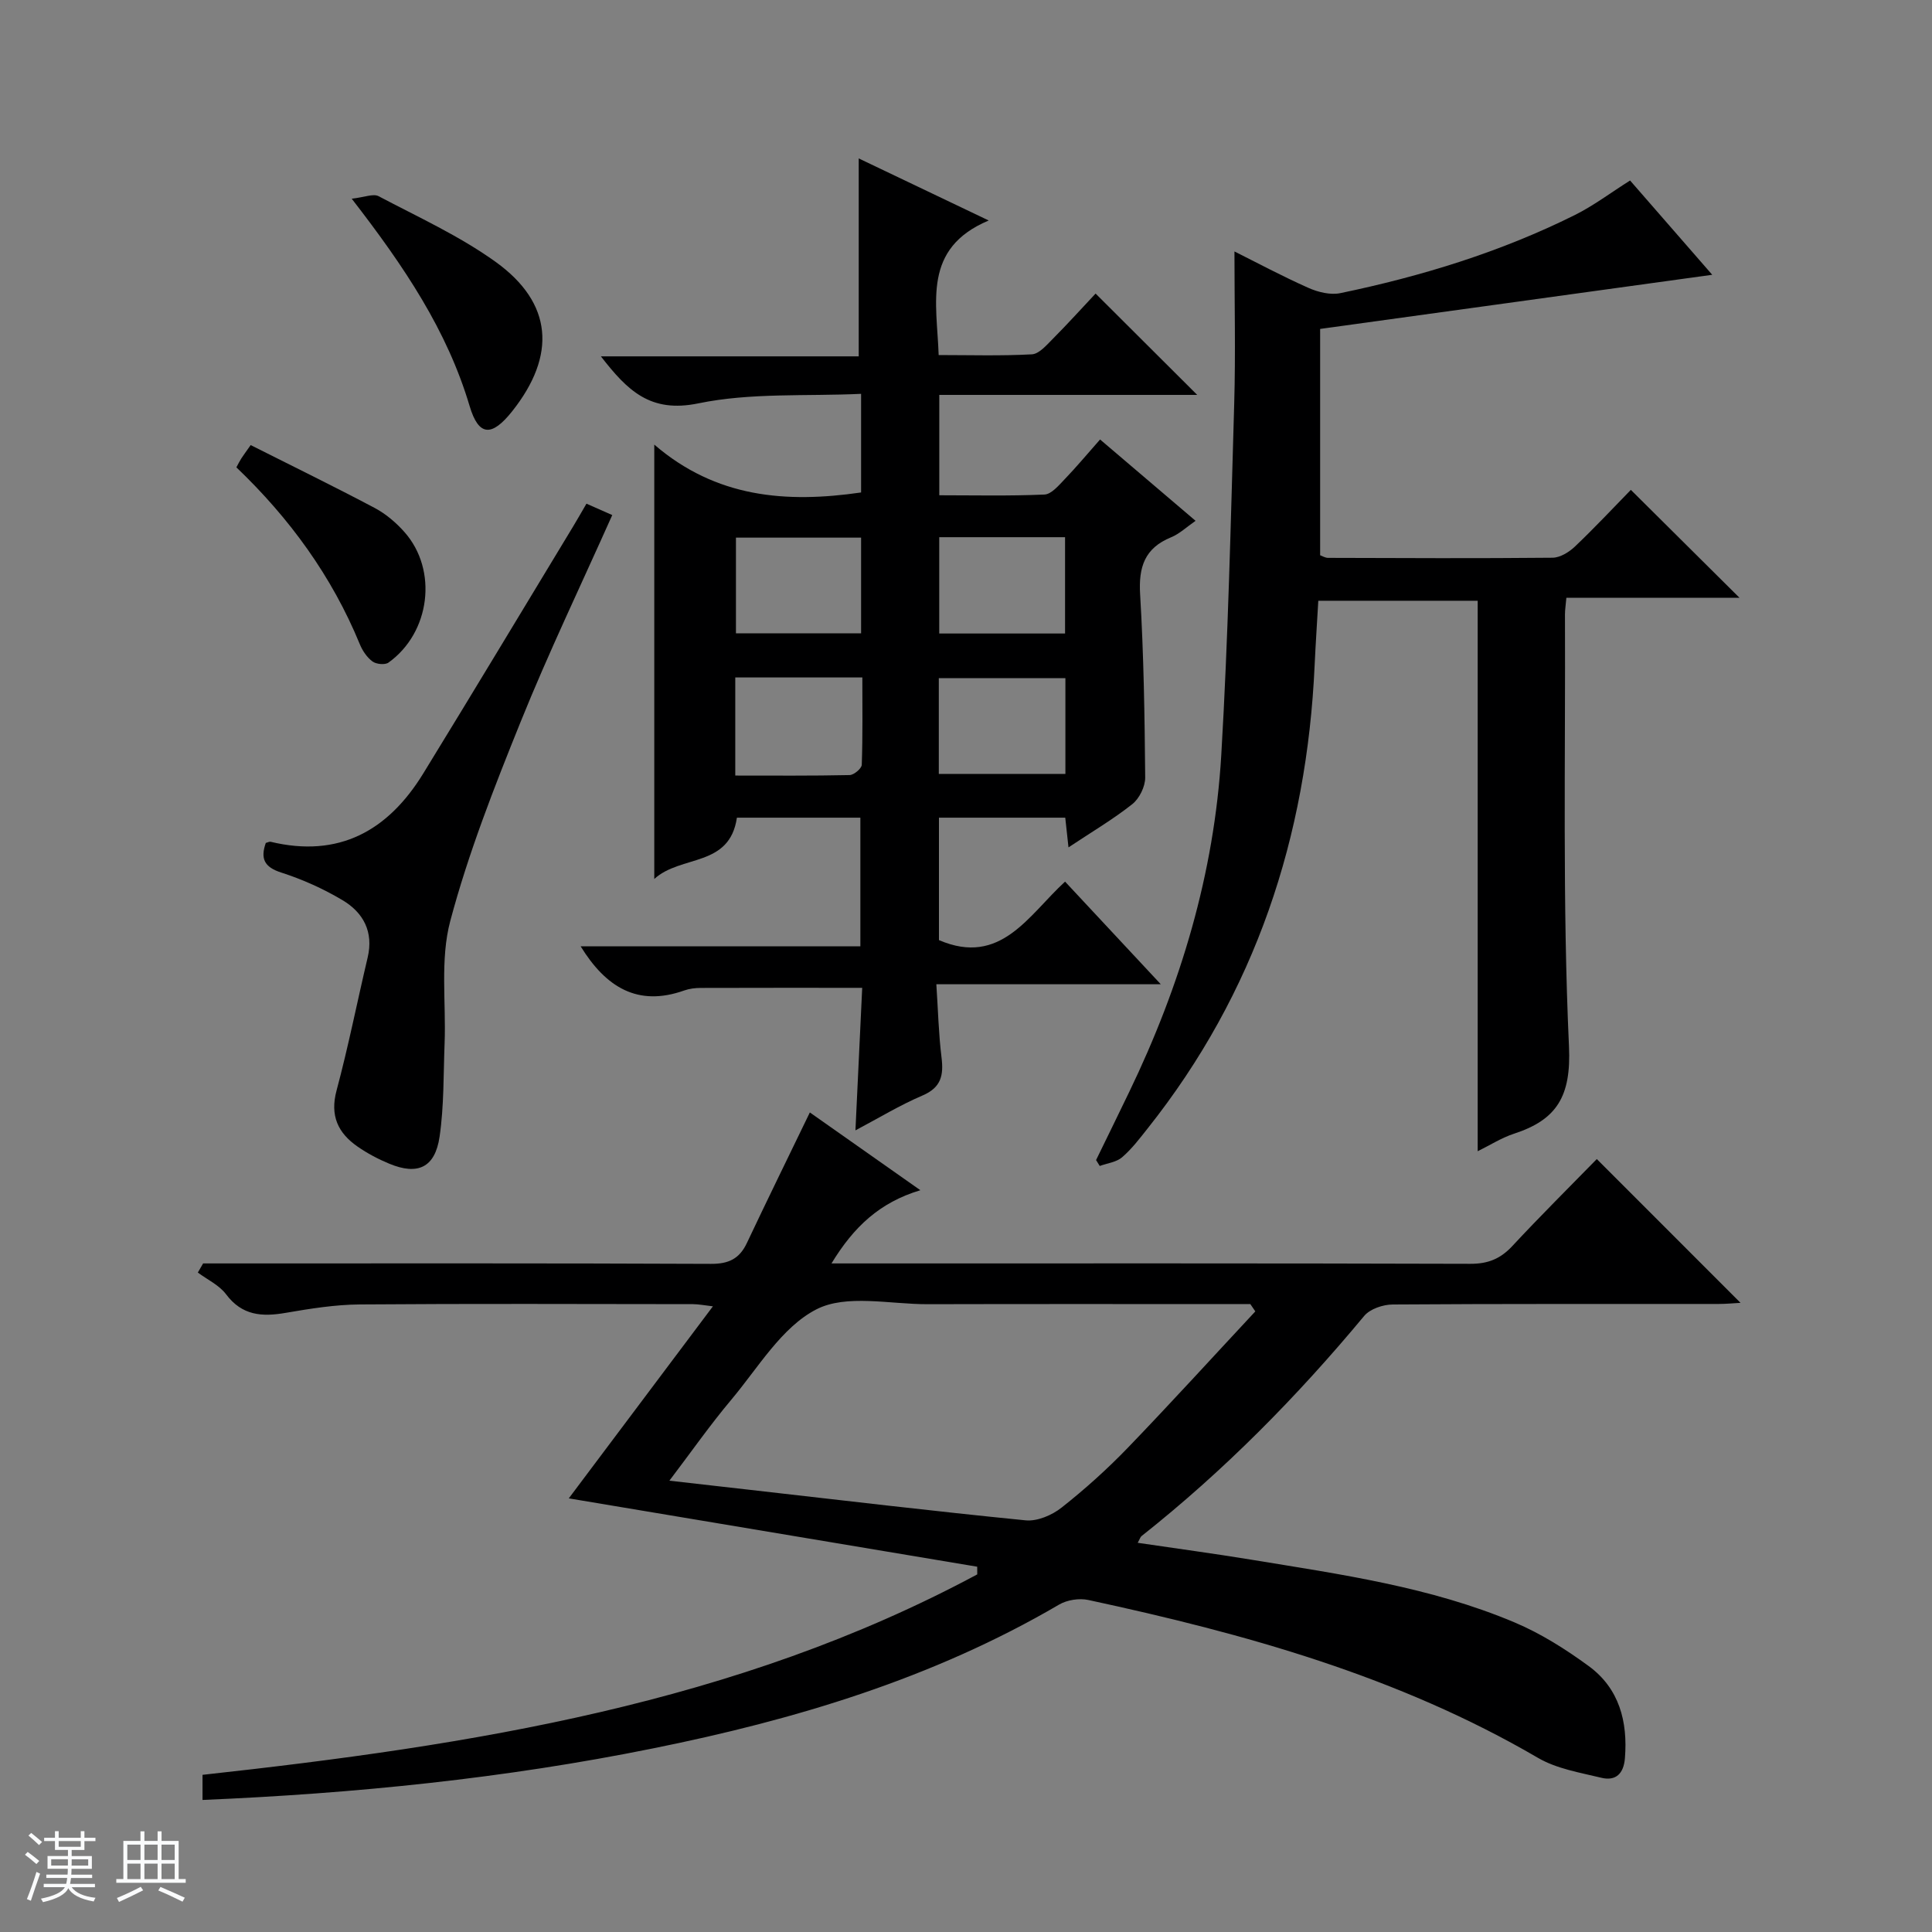
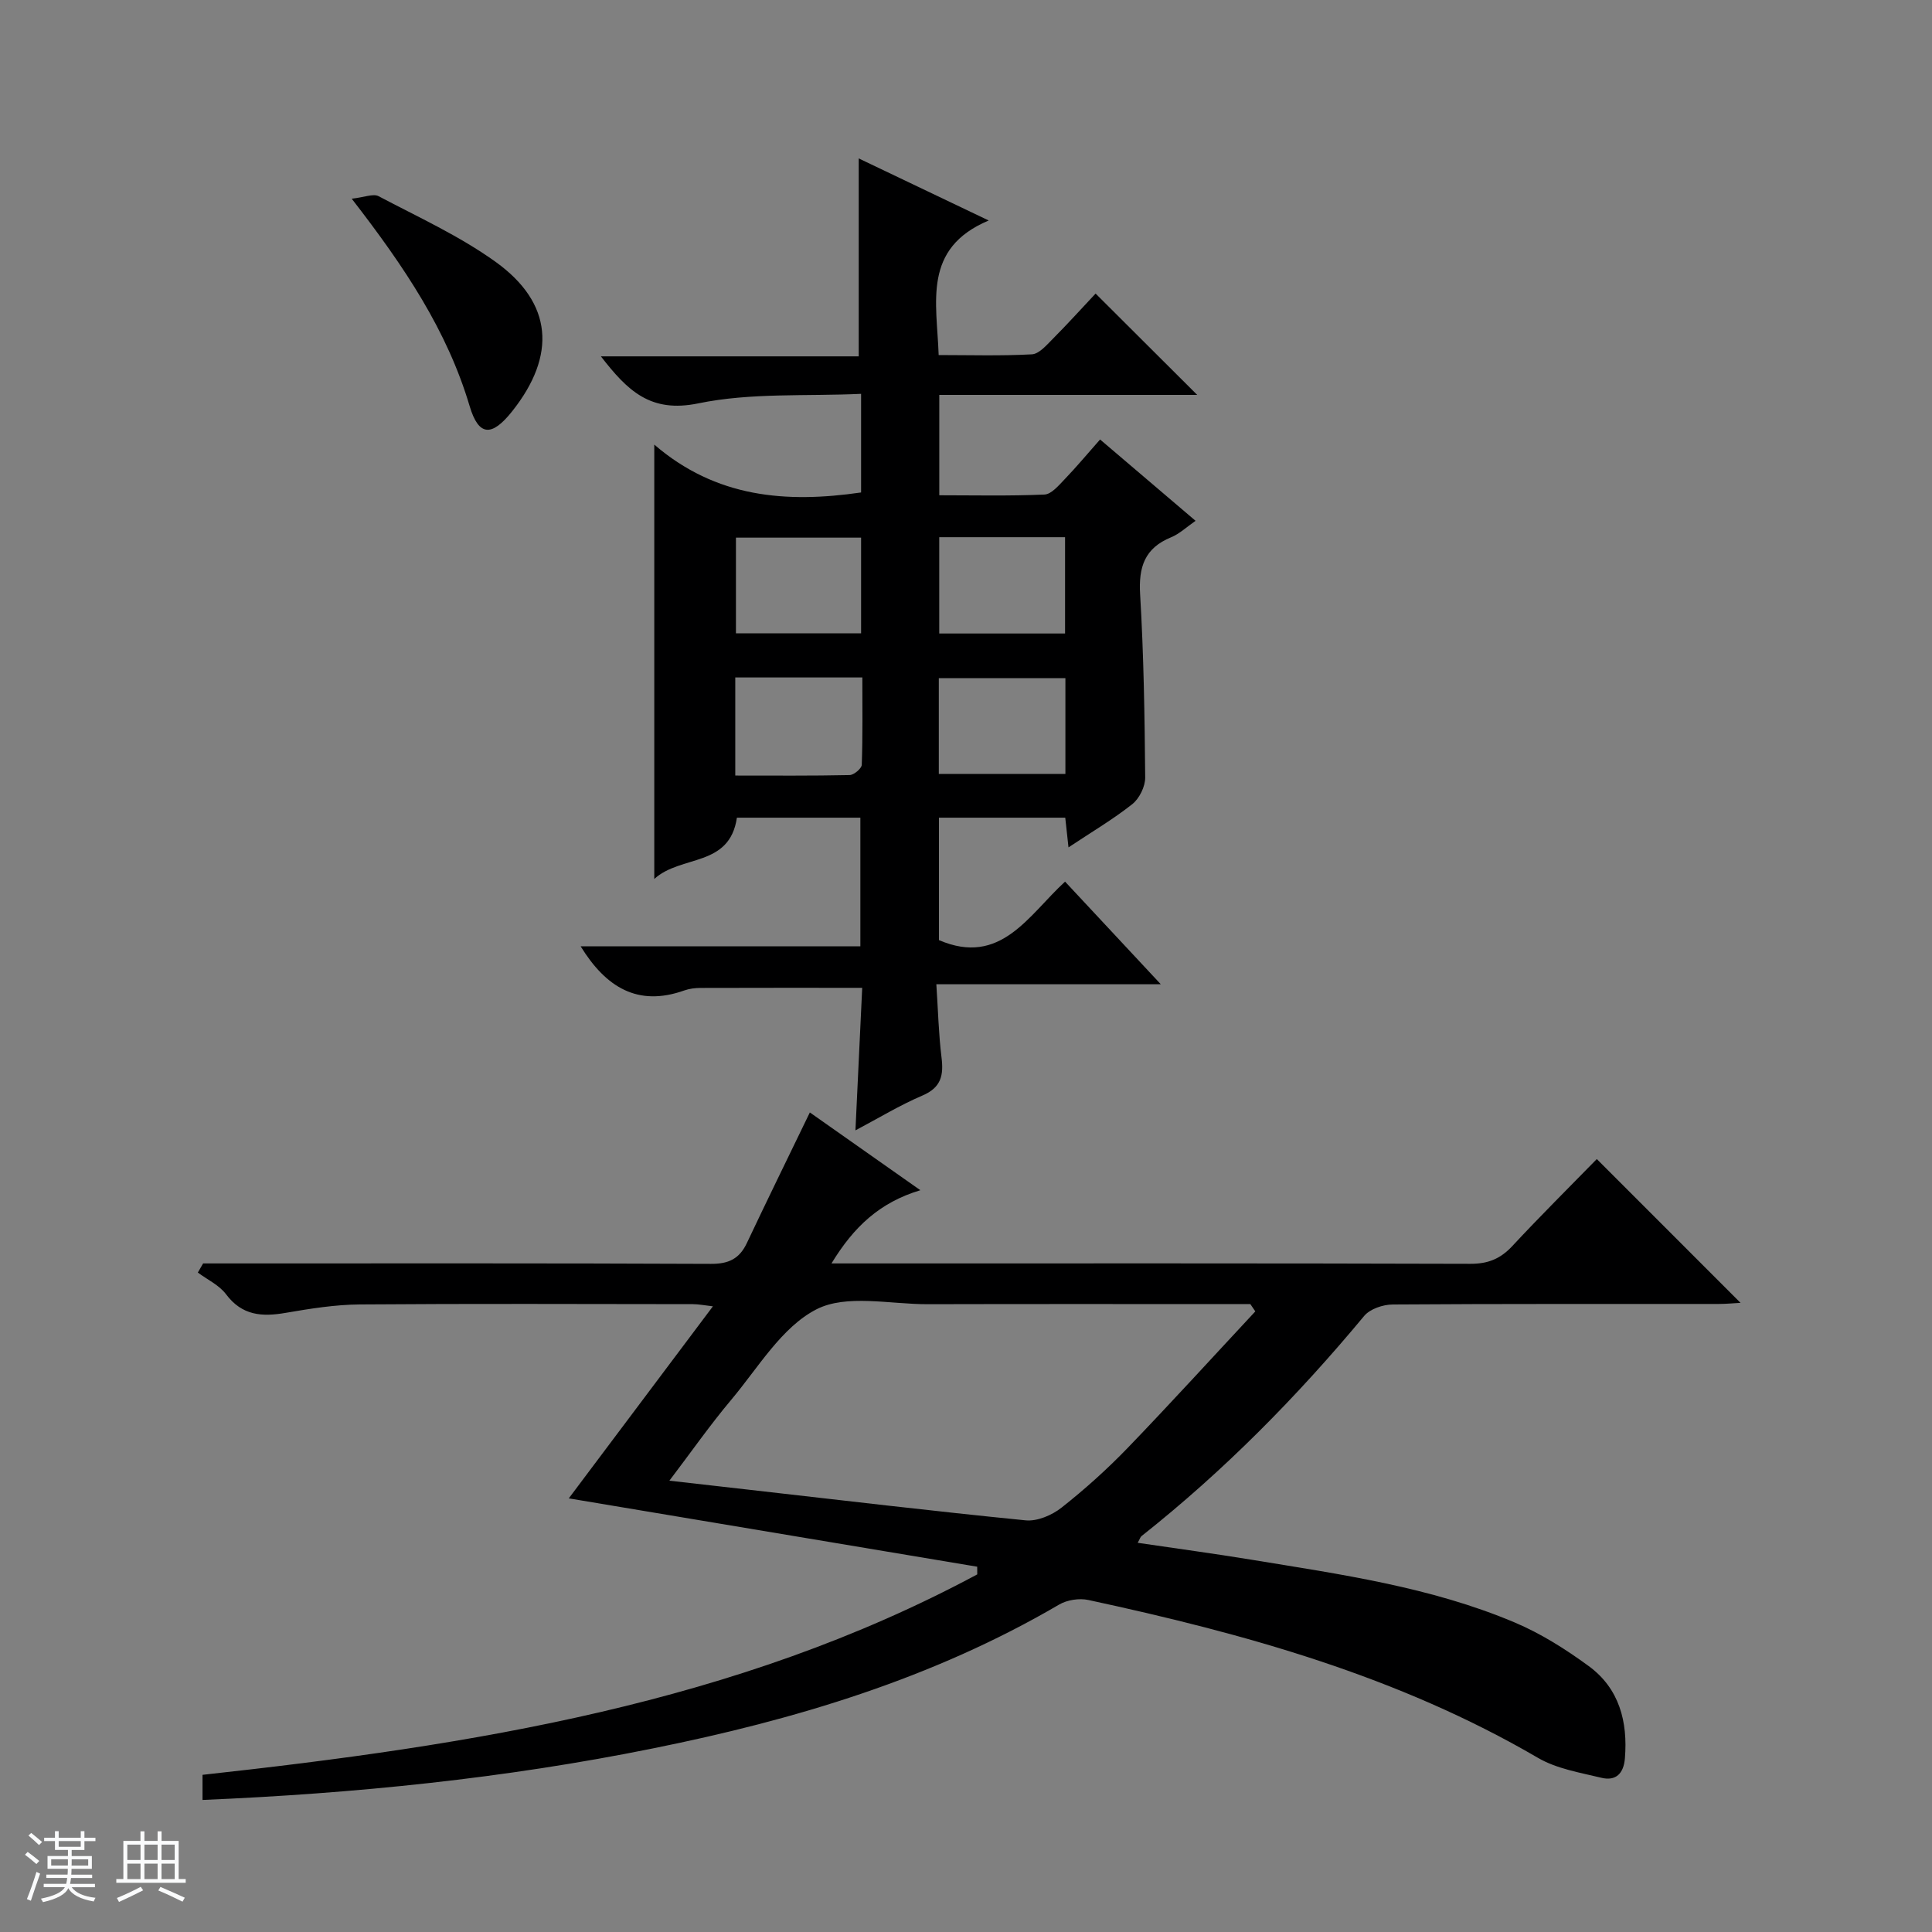
<svg xmlns="http://www.w3.org/2000/svg" enable-background="new 0 0 400 400" viewBox="0 0 400 400">
  <rect x="0" y="0" width="400" height="400" fill="#808080" stroke="none" />
  <path d="m5.17 384 .56-.58c.85.61 1.65 1.24 2.4 1.87l-.59.64c-.84-.73-1.63-1.38-2.37-1.93m1.22 9.53-.82-.34c.71-1.76 1.37-3.64 1.98-5.63.24.13.5.25.76.36-.6 1.67-1.24 3.54-1.92 5.61m-.5-13.5.57-.54c.56.44 1.31 1.06 2.26 1.87l-.64.64c-.68-.66-1.41-1.32-2.19-1.97m3.25.46h2.24v-1.36h.77v1.36h4.57v-1.36h.76v1.36h2.28v.69h-2.28v1.84h-2.64v1.26h4.18v2.64h-4.21c0 .45-.02.86-.05 1.21h4.32v.69h-4.38c-.04.34-.1.75-.19 1.22h5.15v.69h-4.82c.87 1.19 2.51 1.92 4.93 2.19-.17.31-.3.57-.37.76-2.77-.49-4.52-1.41-5.26-2.76-.56 1.26-2.3 2.23-5.24 2.9-.12-.24-.26-.48-.43-.72 2.73-.55 4.38-1.34 4.96-2.38h-4.38v-.69h4.65c.1-.38.17-.79.21-1.22h-4.32v-.69h4.4c.03-.34.05-.75.05-1.21h-4.2v-2.64h4.23v-1.26h-2.69v-1.84h-2.24zm1.46 4.46v1.29h3.45c.01-.4.02-.57.01-.53v-.32-.45h-3.46zm1.55-2.59h4.57v-1.19h-4.57zm6.11 2.59h-3.42v.77c-.01.19-.01.37-.02.53h3.44z" fill="#fafbfc" />
  <path d="m32.63 379.16h.82v1.98h3.54v7.89h1.46v.78h-14.37v-.78h1.46v-7.89h3.54v-1.98h.82v1.98h2.73zm-3.49 11.48.5.73c-1.61.82-3.28 1.63-5 2.41-.13-.27-.28-.55-.44-.82 1.75-.72 3.4-1.49 4.94-2.32m-2.78-5.55h2.73v-3.18h-2.73zm0 3.95h2.73v-3.2h-2.73zm3.54-3.95h2.73v-3.18h-2.73zm0 3.95h2.73v-3.2h-2.73zm7.89 4.68c-1.84-.92-3.51-1.7-5.02-2.32l.45-.73c1.89.8 3.57 1.55 5.04 2.23zm-1.62-11.81h-2.73v3.18h2.73zm-2.73 7.13h2.73v-3.2h-2.73v3.19z" fill="#fafbfc" />
  <g fill="#000001">
    <path d="m41.93 372.66c0-1.78 0-3.5 0-5.2 55.71-6.11 110.46-14.69 160.4-41.5 0-.53-.01-1.06-.01-1.59-27.89-4.67-55.78-9.33-84.56-14.15 9.98-13.3 19.7-26.25 29.84-39.76-1.74-.2-2.93-.44-4.12-.45-23-.02-46-.12-68.99.06-5.12.04-10.27.87-15.33 1.74-4.9.85-9.04.59-12.36-3.85-1.42-1.89-3.86-3.02-5.84-4.49.36-.63.73-1.26 1.09-1.89h5.15c33.33 0 66.66-.06 99.99.09 3.66.02 5.9-1.05 7.44-4.31 4.17-8.83 8.47-17.59 13.04-27.04 7.14 5.03 14.76 10.39 22.88 16.1-8.4 2.53-13.76 7.53-18.4 15.16h6.28c42 0 83.99-.05 125.99.08 3.67.01 6.24-1.04 8.71-3.7 5.77-6.21 11.8-12.18 17.47-17.99 10.16 10.17 19.88 19.89 29.76 29.77-1.39.07-2.95.23-4.52.23-22.5.02-45-.05-67.49.11-2.02.01-4.71.92-5.92 2.38-13.89 16.71-29.05 32.09-46.1 45.58-.24.19-.32.56-.78 1.38 7.97 1.18 15.74 2.22 23.48 3.49 18.5 3.04 37.14 5.64 54.56 13 5.43 2.29 10.58 5.55 15.36 9.05 6.3 4.63 8.09 11.47 7.47 19.08-.26 3.19-1.9 4.75-4.87 4.03-4.47-1.08-9.27-1.87-13.14-4.13-28.95-16.91-60.69-25.71-93.08-32.68-1.88-.41-4.39-.02-6.05.95-26.14 15.31-54.68 23.85-84.1 29.78-30.69 6.21-61.72 9.34-93.25 10.67zm217.97-101.15c-.34-.5-.69-1.01-1.03-1.51-22.28 0-44.55-.04-66.83.02-7.79.02-16.82-2.13-23.04 1.08-7.17 3.69-12.03 12.07-17.58 18.68-4.41 5.24-8.34 10.87-12.83 16.78 6.16.7 11.27 1.28 16.37 1.86 19.12 2.17 38.23 4.45 57.38 6.35 2.4.24 5.46-1.06 7.44-2.63 4.82-3.8 9.42-7.94 13.68-12.35 8.95-9.29 17.64-18.84 26.44-28.28z" />
    <path d="m135.46 92.05c12.8 11.02 27.31 12.16 42.82 9.91 0-6.43 0-12.85 0-20.42-11.35.53-22.84-.27-33.69 1.97-9.95 2.06-14.68-2.64-20.18-9.73h53.38c0-13.89 0-27.23 0-40.98 8.4 4.01 17.02 8.13 26.91 12.85-13.76 5.8-10.73 16.91-10.36 27.86 6.43 0 12.88.2 19.3-.15 1.48-.08 3.02-1.88 4.27-3.14 3.15-3.17 6.15-6.49 8.92-9.44 7.33 7.31 14.11 14.08 21.04 20.98-17.56 0-35.28 0-53.4 0v20.78c7.21 0 14.5.17 21.77-.15 1.44-.06 2.95-1.88 4.17-3.15 2.42-2.51 4.66-5.21 7.35-8.25 6.49 5.53 12.9 10.99 19.77 16.84-1.87 1.29-3.33 2.7-5.07 3.41-5.46 2.23-6.75 6.14-6.41 11.8.75 12.62.94 25.28 1.05 37.92.02 1.87-1.2 4.36-2.66 5.52-3.99 3.16-8.42 5.77-13.22 8.96-.26-2.41-.45-4.13-.67-6.15-8.64 0-17.23 0-26.15 0v25.35c12.81 5.5 18.53-5.16 26.11-12.11 6.55 7.02 12.87 13.8 19.82 21.25-15.74 0-30.62 0-46.47 0 .36 5.37.47 10.28 1.07 15.13.46 3.7-.05 6.24-3.93 7.9-4.69 2-9.09 4.68-13.89 7.22.48-10.11.93-19.7 1.4-29.51-11.29 0-22.36-.02-33.43.02-1.15 0-2.36.15-3.43.53-9.6 3.41-16.2-.65-21.43-9.14h57.91c0-9.23 0-17.77 0-26.64-8.56 0-17.12 0-25.56 0-1.53 10.35-11.57 7.64-17.11 12.69 0-30.25 0-59.32 0-89.93zm42.82 19.26c-8.85 0-17.39 0-25.91 0v19.81h25.91c0-6.89 0-13.31 0-19.81zm-26.05 49.26c8.14 0 15.91.07 23.68-.1.89-.02 2.48-1.36 2.51-2.13.21-6.04.12-12.09.12-18.08-9.27 0-17.68 0-26.31 0zm42.23-49.35v19.94h26.05c0-6.87 0-13.3 0-19.94-8.75 0-17.2 0-26.05 0zm26.12 29.18c-9.16 0-17.73 0-26.21 0v19.83h26.21c0-6.79 0-13.21 0-19.83z" />
-     <path d="m305.94 238.35c0-38.1 0-75.84 0-113.97-10.34 0-21.25 0-33 0-.24 4.29-.55 8.82-.76 13.36-1.6 35.54-12.27 67.82-34.57 95.89-1.65 2.08-3.29 4.25-5.29 5.97-1.18 1.02-3.06 1.23-4.63 1.8-.25-.41-.5-.81-.76-1.22 2.29-4.7 4.6-9.4 6.87-14.12 10.64-22.06 17.6-45.24 19.05-69.71 1.43-24.22 1.97-48.5 2.68-72.77.3-10.44.05-20.89.05-31.52 4.47 2.23 9.8 5.09 15.31 7.54 2 .89 4.56 1.52 6.62 1.09 16.8-3.49 33.13-8.5 48.54-16.17 3.84-1.91 7.31-4.54 11.44-7.15 5.61 6.44 11.37 13.05 17.01 19.52-26.96 3.72-53.93 7.45-81.18 11.21v46.86c.45.16 1.04.54 1.64.54 15.5.05 31 .12 46.49-.03 1.57-.02 3.41-1.16 4.62-2.31 4.1-3.9 7.97-8.04 11.58-11.74 7.62 7.57 15 14.9 22.5 22.35-11.58 0-23.58 0-35.85 0-.13 1.53-.29 2.48-.29 3.42.12 29.83-.53 59.69.83 89.46.47 10.31-2.48 15.18-11.41 18.08-2.65.88-5.07 2.44-7.49 3.62z" />
-     <path d="m55.03 174.52c.41-.1.73-.3.99-.24 14.17 3.41 24.34-2.3 31.61-14.14 10.44-17.01 20.72-34.12 31.06-51.19.86-1.42 1.67-2.86 2.73-4.67 1.76.78 3.45 1.53 5.34 2.36-6.51 14.59-13.2 28.52-18.97 42.81-5.46 13.52-10.83 27.19-14.57 41.24-2.12 7.97-.85 16.84-1.17 25.3-.25 6.46-.11 12.99-1.04 19.36-.94 6.4-4.53 8.03-10.42 5.58-2.29-.95-4.53-2.13-6.57-3.55-4.04-2.81-5.74-6.39-4.34-11.6 2.44-9.1 4.27-18.36 6.44-27.54 1.26-5.32-.9-9.31-5.21-11.87-3.96-2.36-8.28-4.3-12.66-5.71-3.63-1.15-4.33-2.97-3.22-6.14z" />
    <path d="m72.82 41.14c2.63-.29 4.46-1.1 5.56-.52 8.2 4.33 16.77 8.23 24.25 13.61 11.83 8.52 12.6 19.34 3.41 30.92-4.21 5.3-6.93 5.24-8.81-1.08-4.64-15.6-13.43-28.76-24.41-42.93z" />
-     <path d="m51.9 92.15c8.85 4.46 17.34 8.6 25.68 13.02 2.3 1.22 4.44 3.04 6.17 5 6.96 7.87 5.34 20.83-3.33 27.02-.72.51-2.53.33-3.3-.24-1.14-.84-2.07-2.22-2.62-3.56-5.78-14.07-14.52-26.08-25.56-36.63.4-.74.68-1.31 1.02-1.84.44-.68.93-1.33 1.94-2.77z" />
  </g>
</svg>